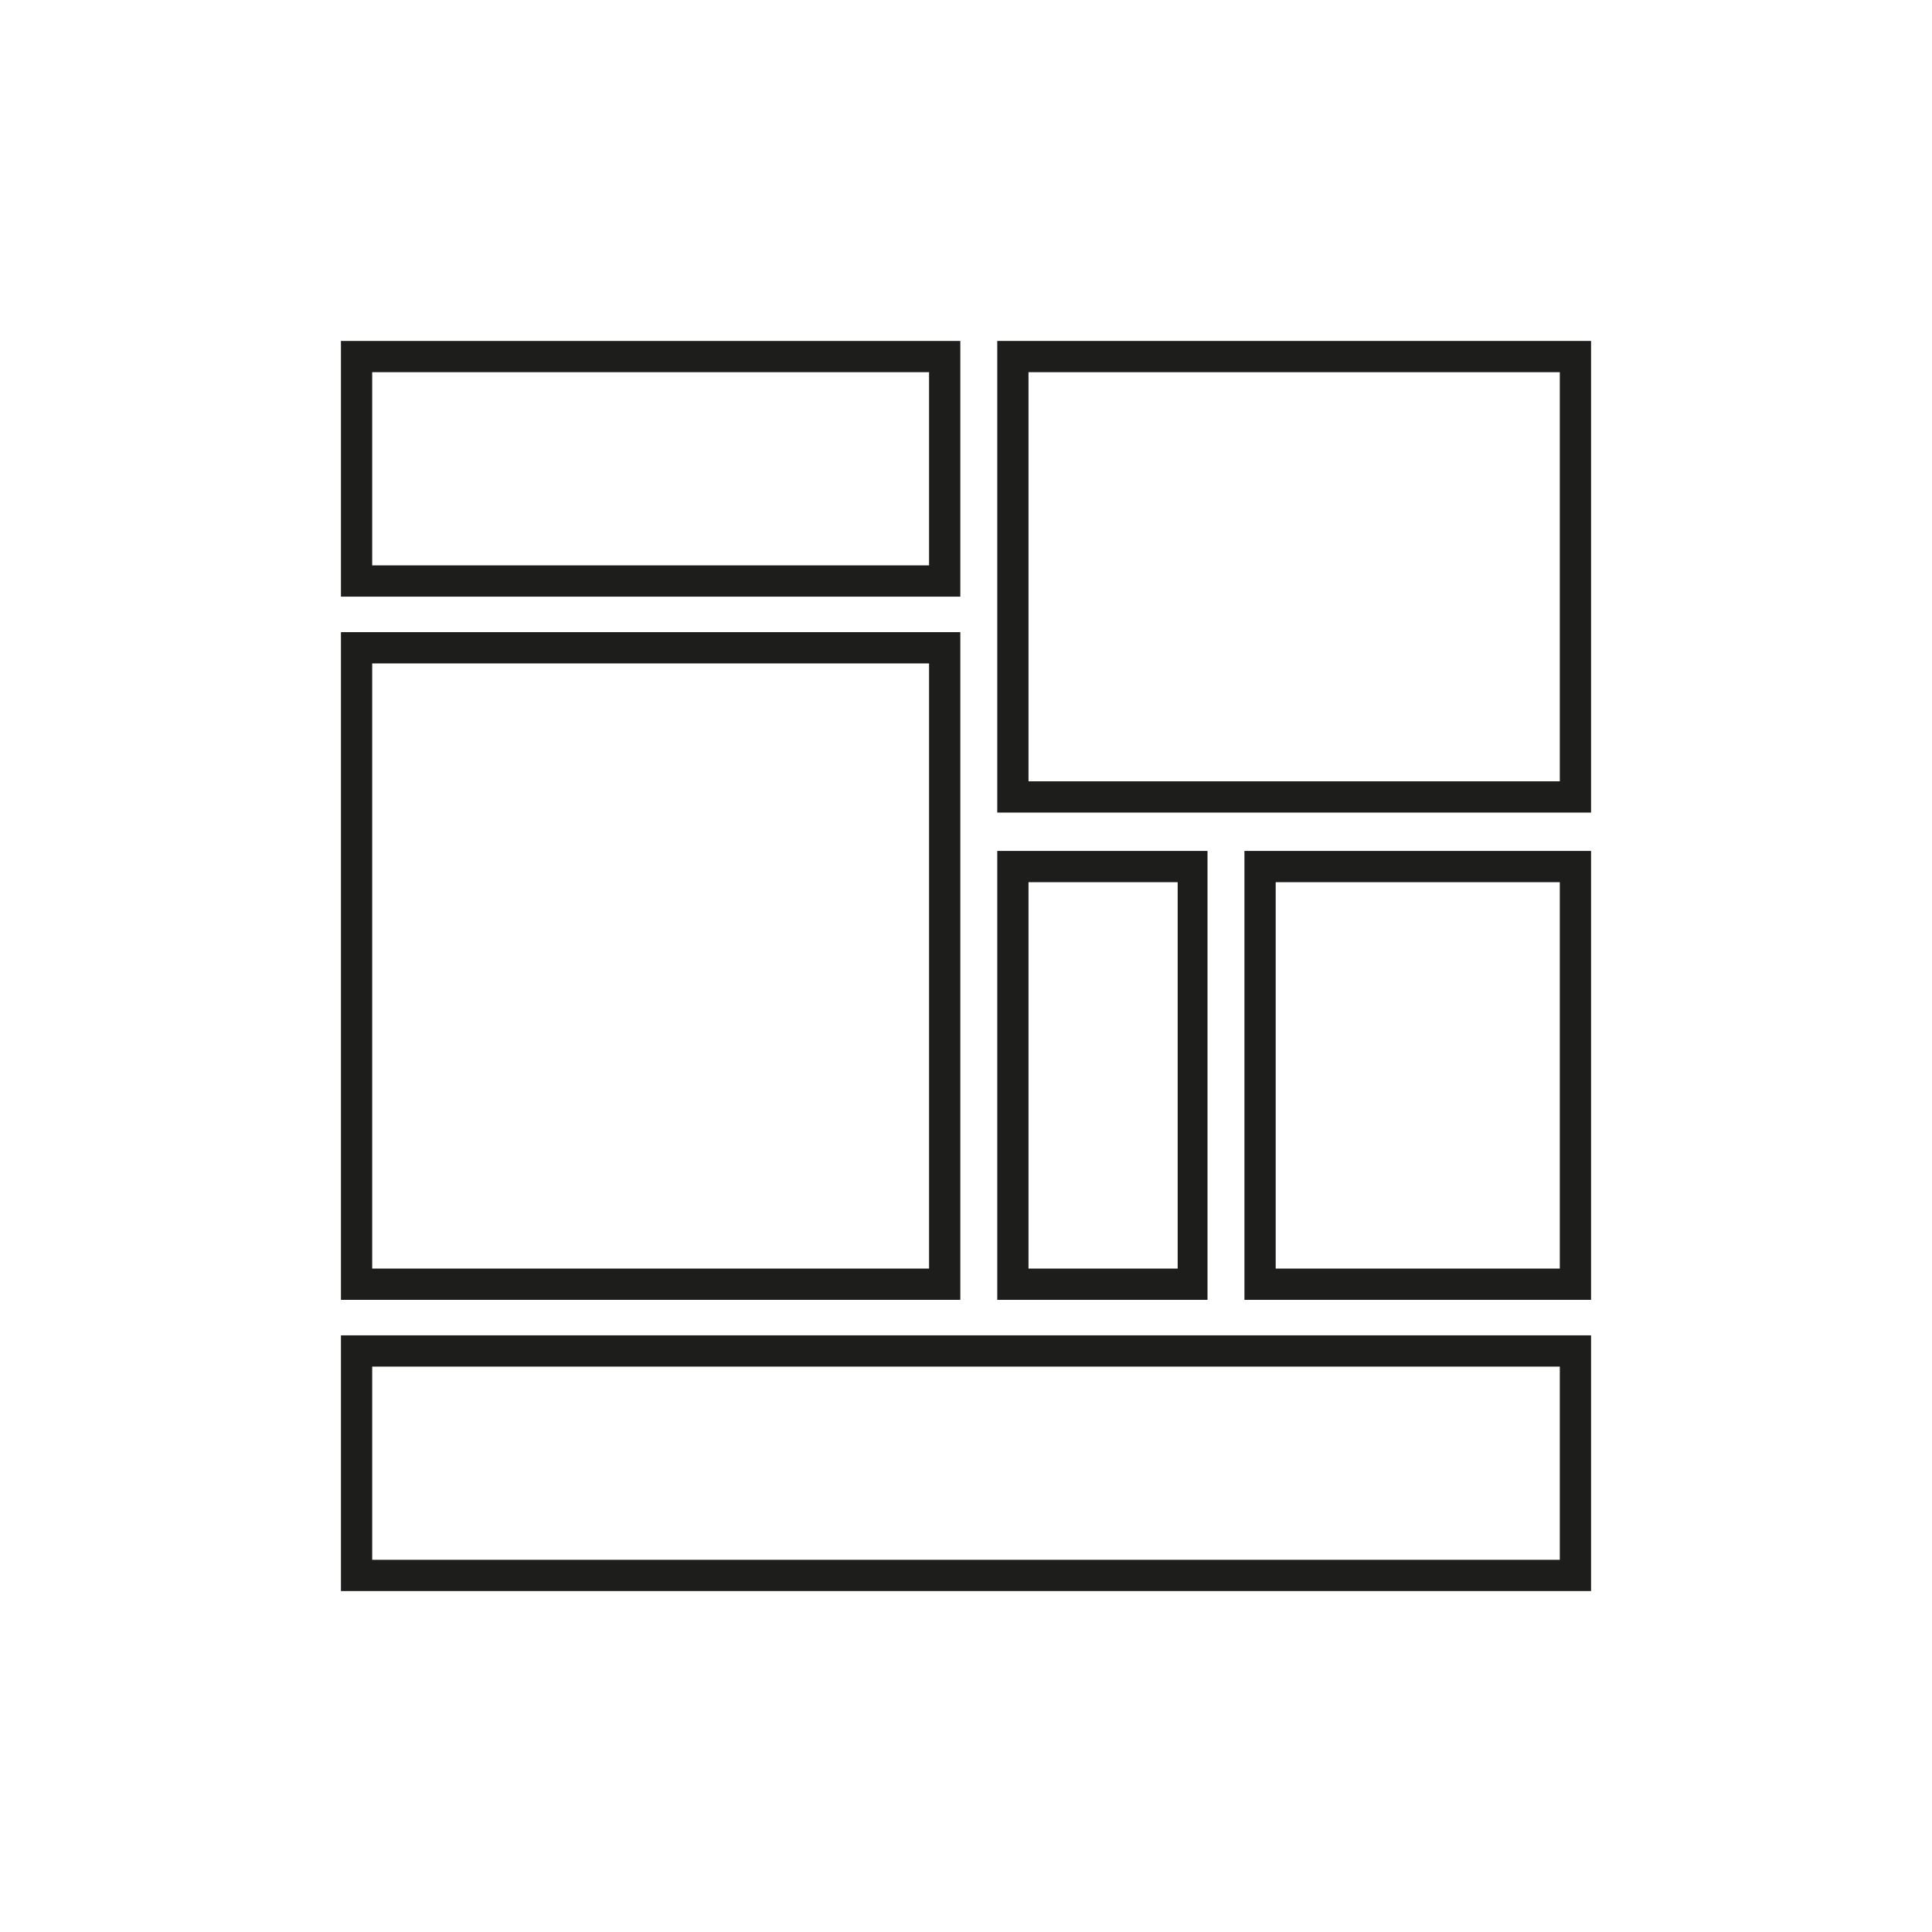
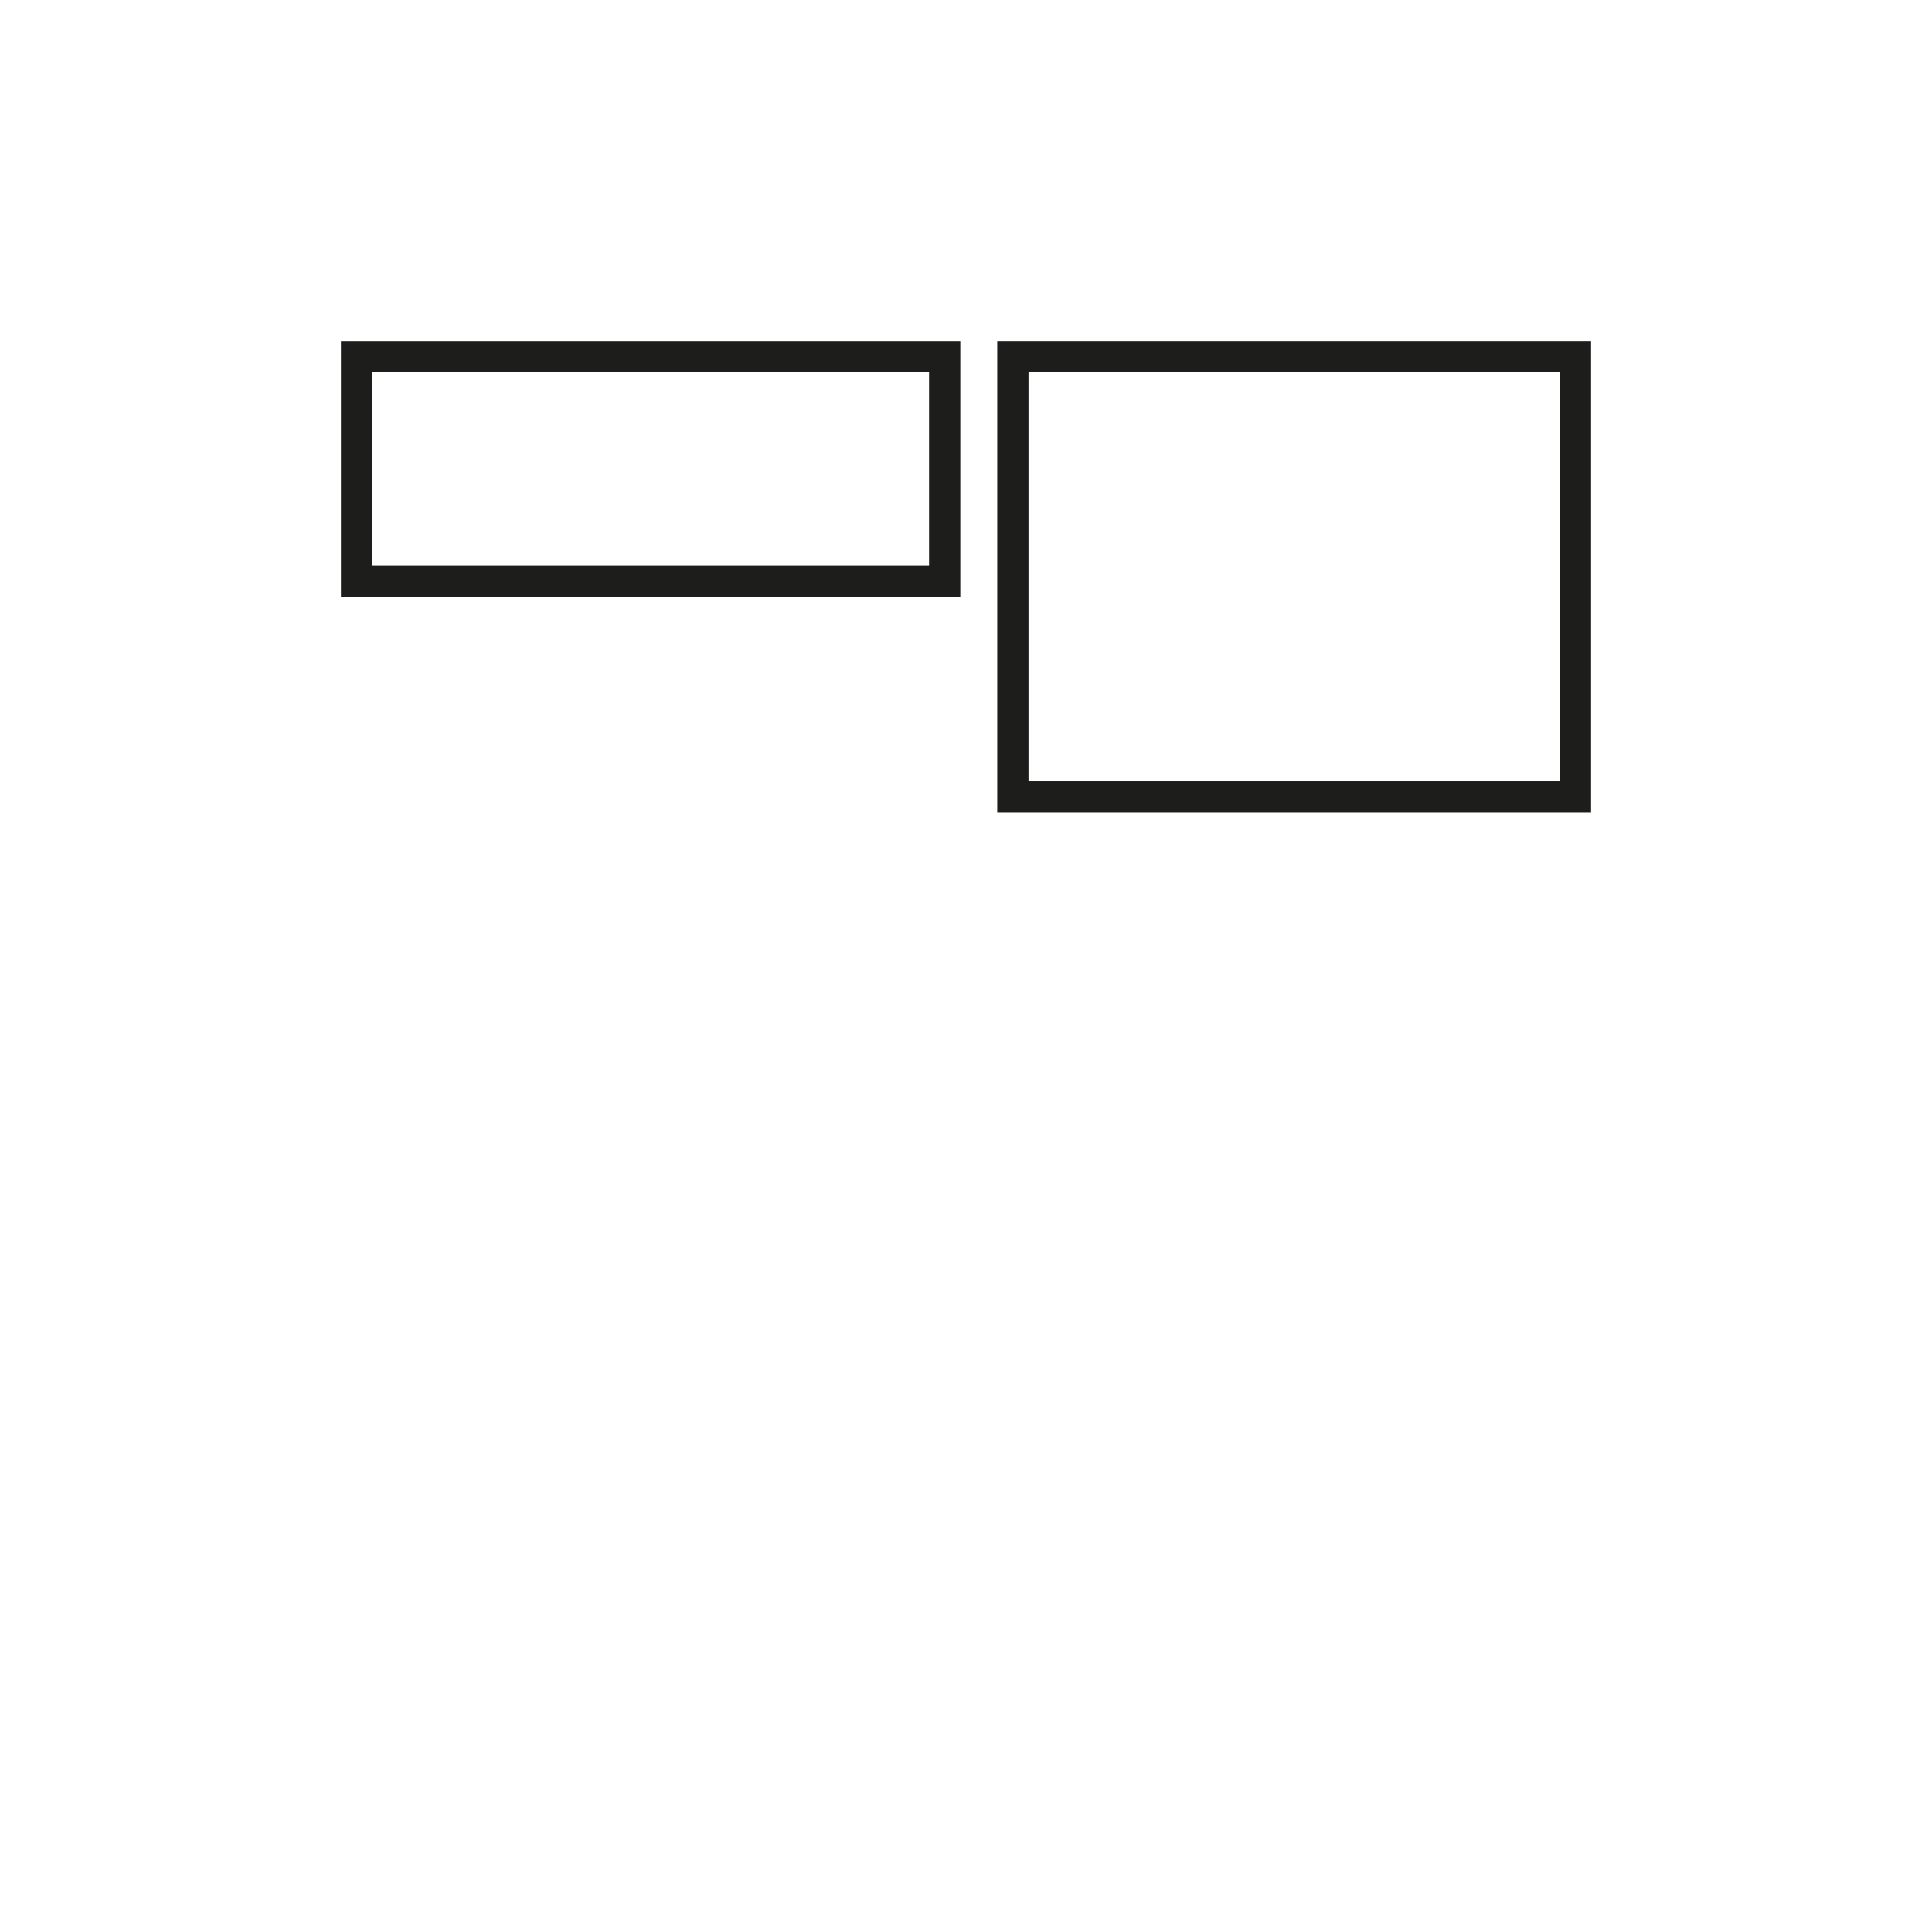
<svg xmlns="http://www.w3.org/2000/svg" version="1.1" id="Ebene_1" x="0px" y="0px" viewBox="0 0 136 136" style="enable-background:new 0 0 136 136;" xml:space="preserve">
  <style type="text/css">
	.st0{fill:#1D1D1B;}
</style>
  <g>
    <path class="st0" d="M67.6,24H24v18h43.6V24z M65.4,39.8H26.2V26.2h39.2V39.8z" />
-     <path class="st0" d="M24,112h88V94H24V112z M26.2,96.2h83.6v13.6H26.2V96.2z" />
-     <path class="st0" d="M67.6,44.5H24v47h43.6V44.5z M65.4,89.3H26.2V46.7h39.2V89.3z" />
    <path class="st0" d="M70.2,24v33.2H112V24H70.2z M109.8,55H72.4V26.2h37.4V55z" />
-     <path class="st0" d="M85,59.9H70.2v31.6H85V59.9z M82.8,89.3H72.4V62.1h10.5V89.3z" />
-     <path class="st0" d="M87.6,91.5H112V59.9H87.6V91.5z M89.8,62.1h20v27.2h-20V62.1z" />
  </g>
</svg>